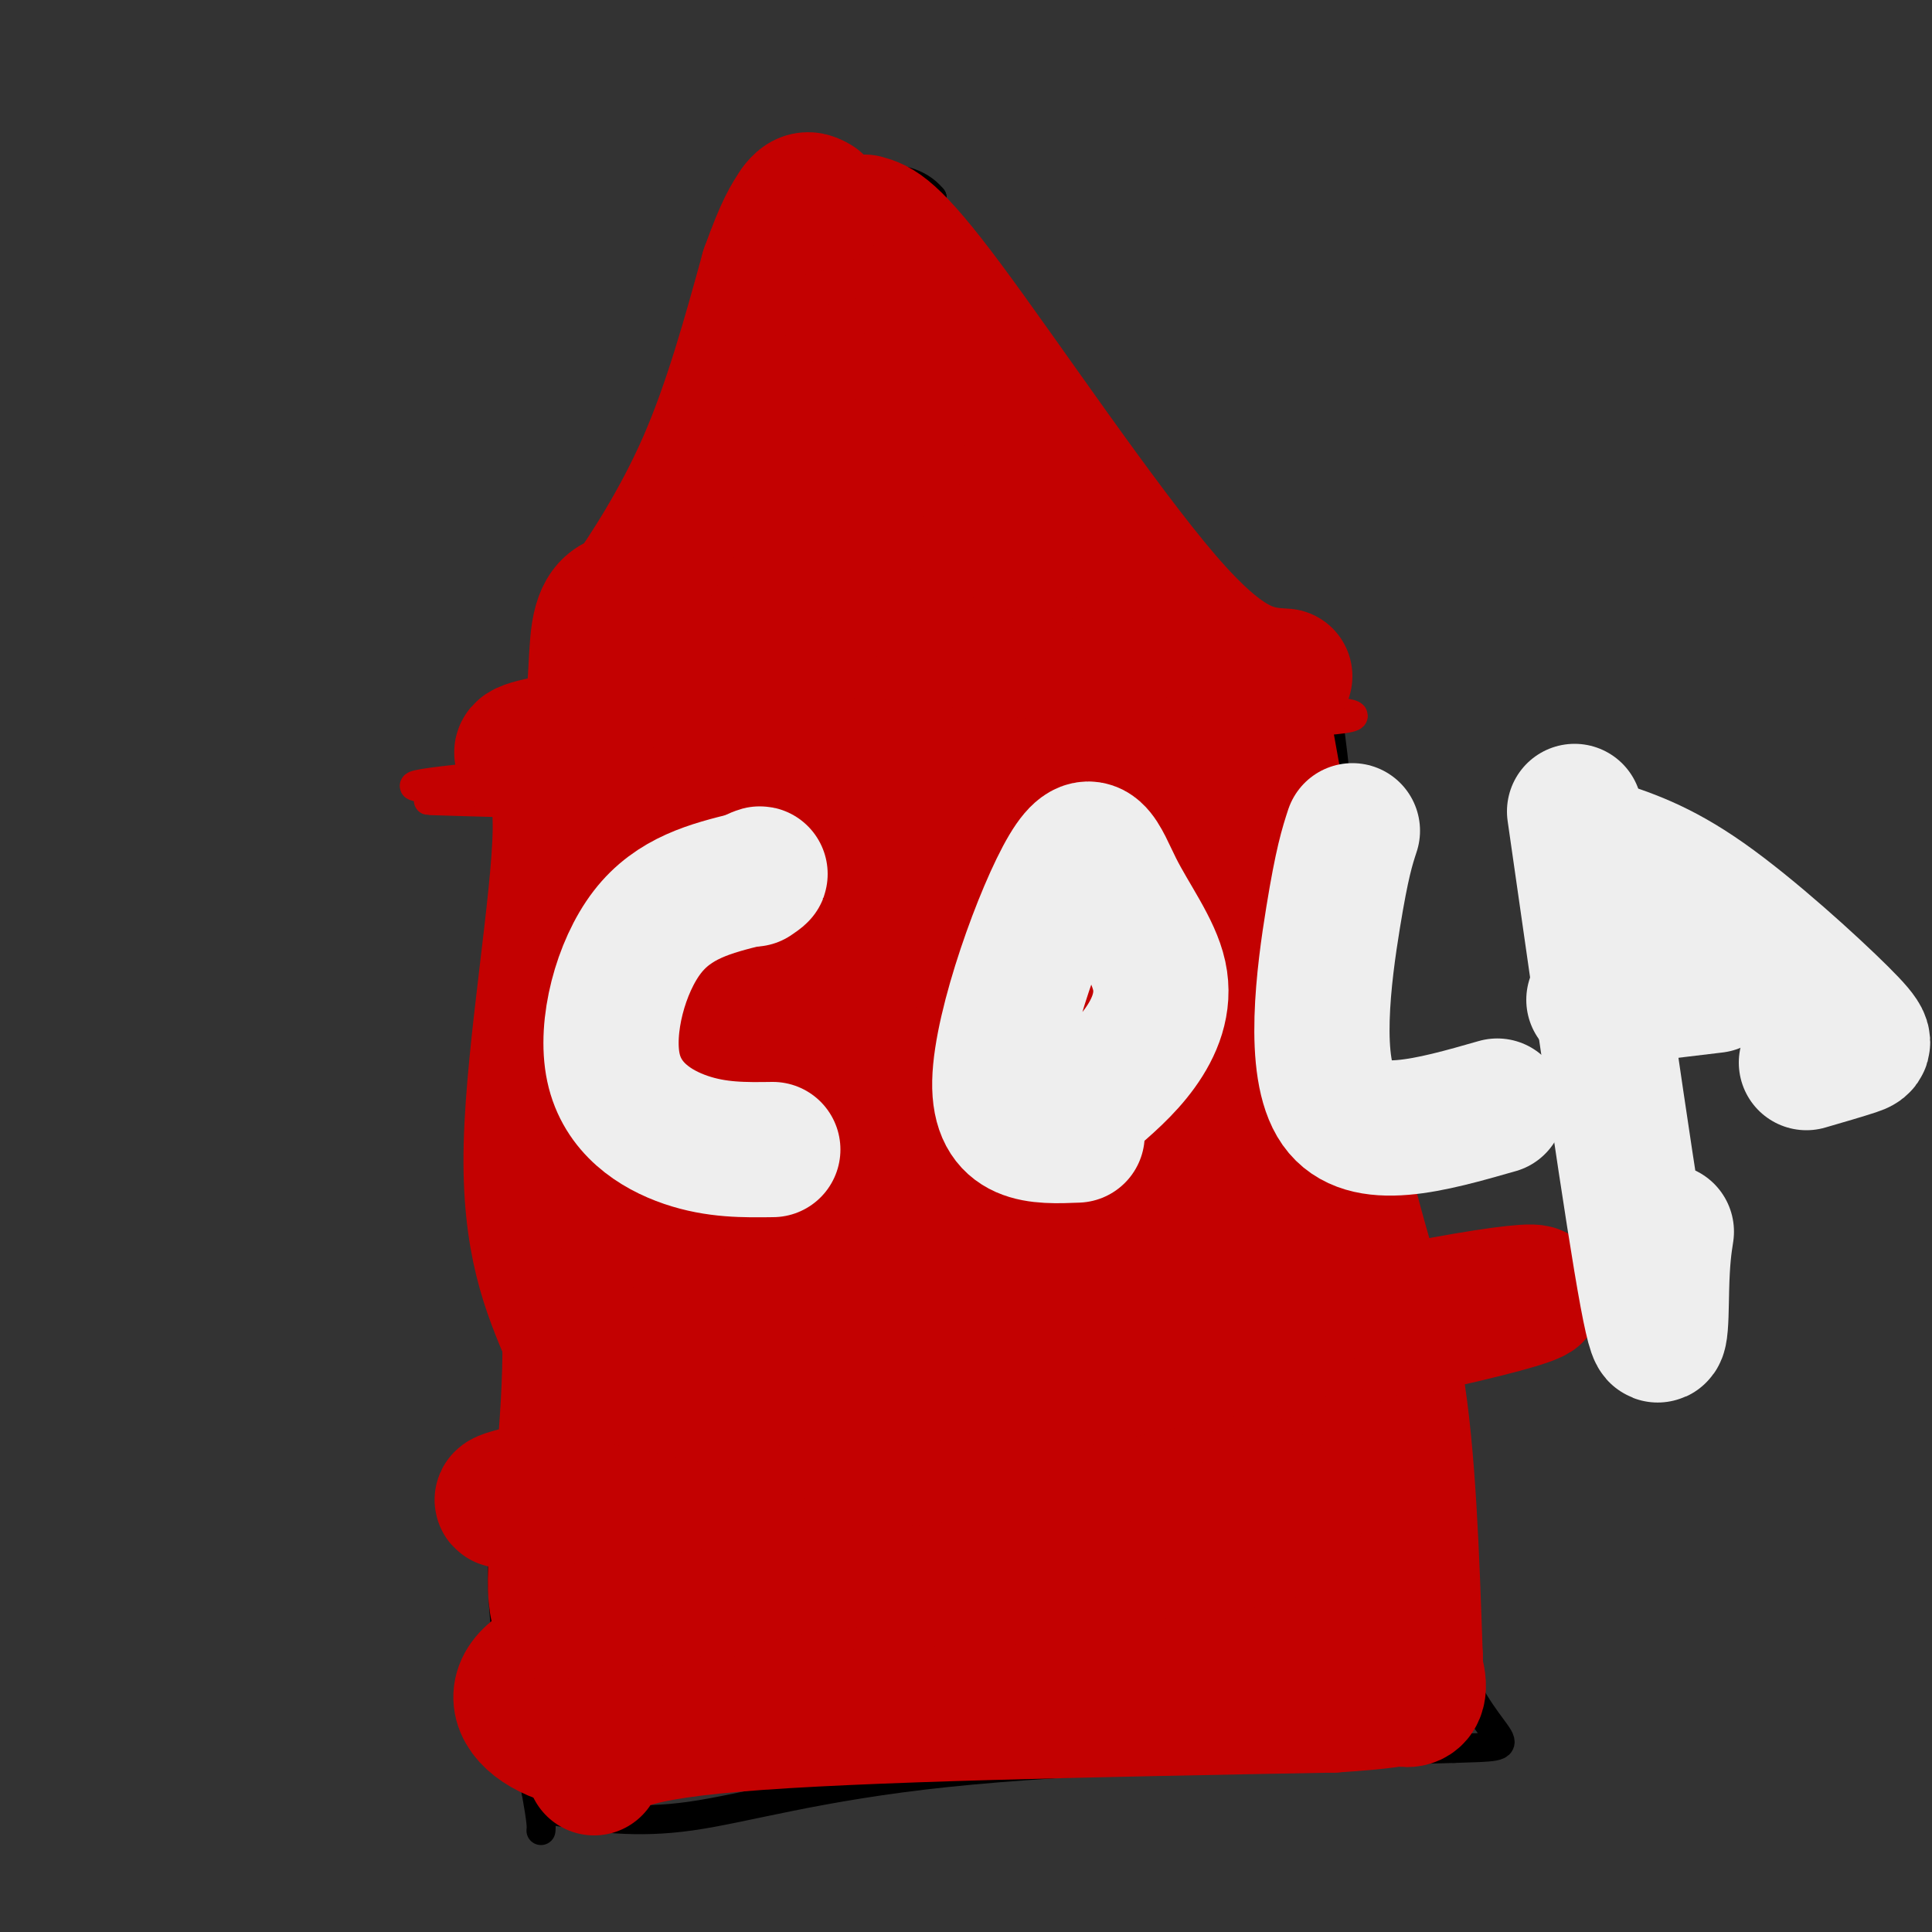
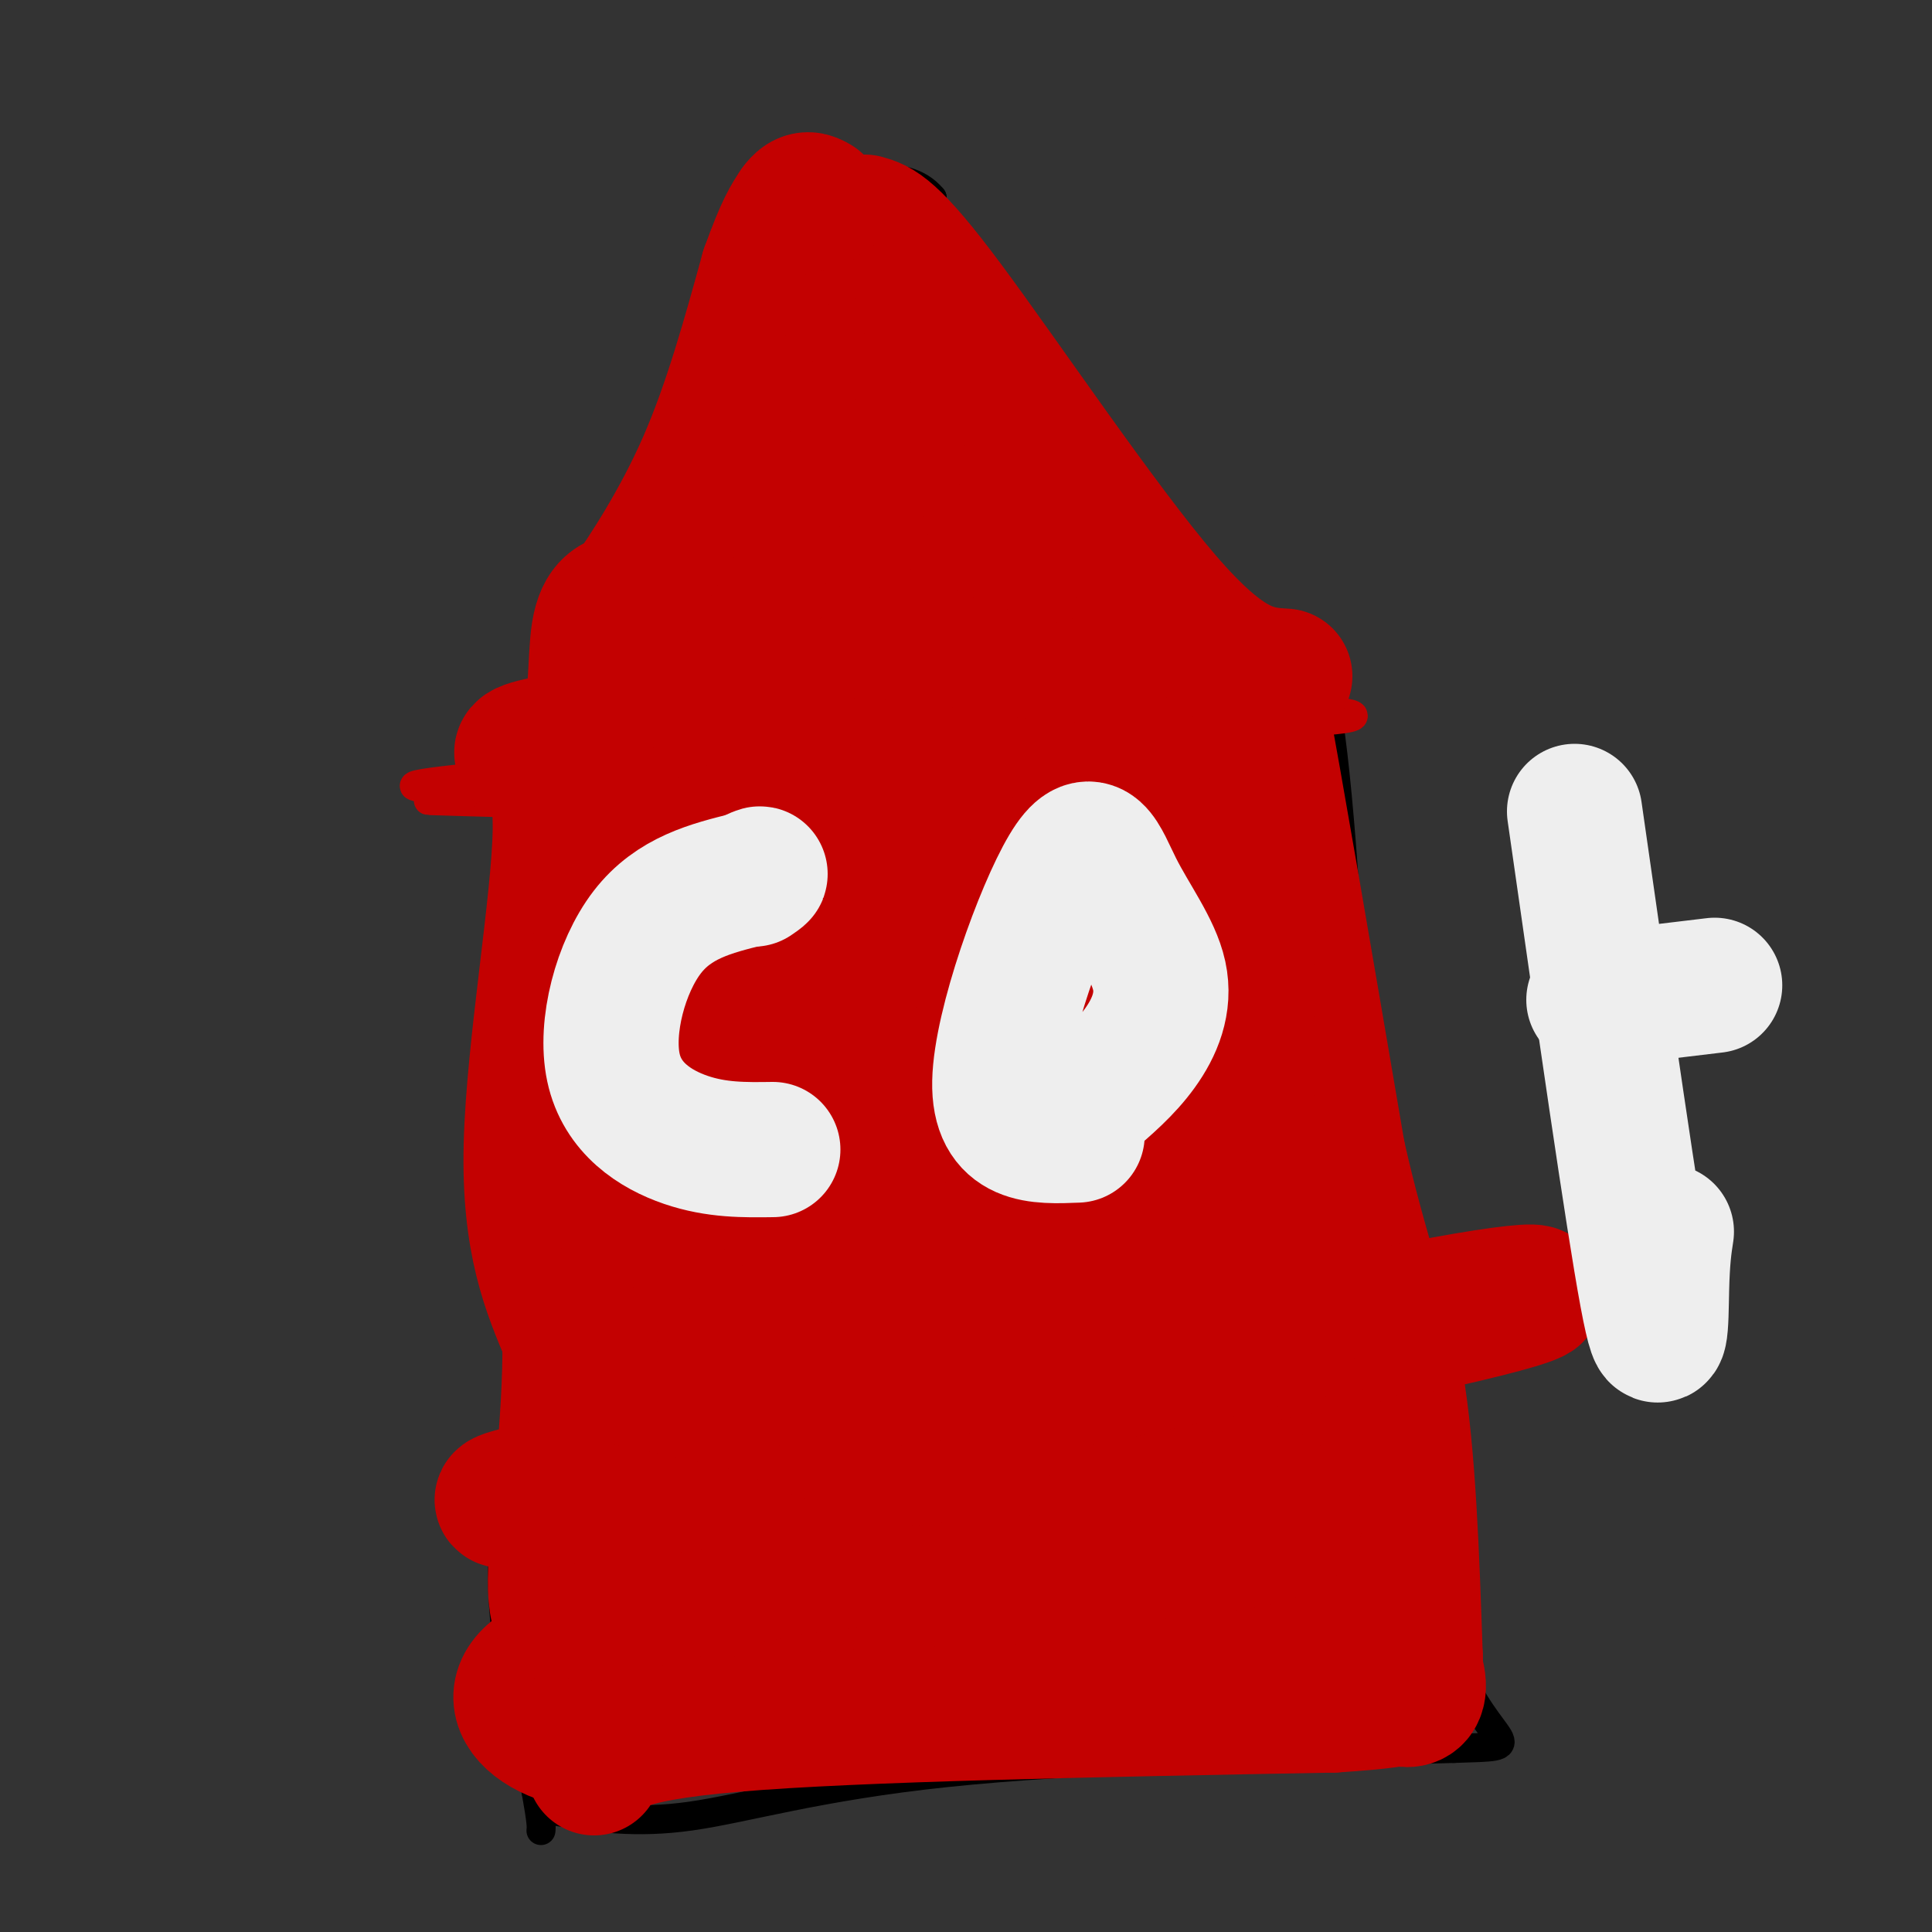
<svg xmlns="http://www.w3.org/2000/svg" viewBox="0 0 400 400" version="1.1">
  <rect x="0" y="0" width="400" height="400" fill="#333333" stroke="none" />
  <g fill="none" stroke="#000000" stroke-width="6" stroke-linecap="round" stroke-linejoin="round">
-     <path d="M158,35c0.000,0.000 0.000,40.000 0,40" />
    <path d="M158,75c0.444,10.756 1.556,17.644 -3,26c-4.556,8.356 -14.778,18.178 -25,28" />
    <path d="M130,129c-7.978,7.378 -15.422,11.822 -19,32c-3.578,20.178 -3.289,56.089 -3,92" />
    <path d="M108,253c-0.167,22.167 0.917,31.583 2,41" />
    <path d="M110,294c-0.750,9.976 -3.625,14.417 -5,21c-1.375,6.583 -1.250,15.310 0,25c1.250,9.690 3.625,20.345 6,31" />
    <path d="M111,371c1.167,6.500 1.083,7.250 1,8" />
    <path d="M115,375c8.267,1.311 16.533,2.622 28,1c11.467,-1.622 26.133,-6.178 53,-9c26.867,-2.822 65.933,-3.911 105,-5" />
    <path d="M301,362c17.155,-0.571 7.542,0.500 0,-18c-7.542,-18.500 -13.012,-56.571 -16,-80c-2.988,-23.429 -3.494,-32.214 -4,-41" />
    <path d="M281,223c-1.511,-22.022 -3.289,-56.578 -6,-74c-2.711,-17.422 -6.356,-17.711 -10,-18" />
    <path d="M265,131c-10.267,-6.267 -30.933,-12.933 -44,-21c-13.067,-8.067 -18.533,-17.533 -24,-27" />
    <path d="M197,83c-4.667,-11.500 -4.333,-26.750 -4,-42" />
    <path d="M193,41c-5.833,-7.000 -18.417,-3.500 -31,0" />
  </g>
  <g fill="none" stroke="#C30101" stroke-width="6" stroke-linecap="round" stroke-linejoin="round">
    <path d="M116,148c51.545,-1.380 103.091,-2.759 123,-2c19.909,0.759 8.182,3.657 -23,5c-31.182,1.343 -81.818,1.131 -97,0c-15.182,-1.131 5.091,-3.180 30,-4c24.909,-0.820 54.455,-0.410 84,0" />
    <path d="M233,147c20.973,-0.166 31.404,-0.581 40,0c8.596,0.581 15.356,2.158 -16,3c-31.356,0.842 -100.827,0.947 -126,0c-25.173,-0.947 -6.046,-2.947 24,-4c30.046,-1.053 71.013,-1.158 81,0c9.987,1.158 -11.007,3.579 -32,6" />
    <path d="M204,152c-41.618,3.699 -129.663,9.947 -117,11c12.663,1.053 126.033,-3.089 161,-3c34.967,0.089 -8.471,4.409 -51,6c-42.529,1.591 -84.151,0.455 -100,0c-15.849,-0.455 -5.924,-0.227 4,0" />
    <path d="M101,166c28.900,-0.341 99.148,-1.195 128,-2c28.852,-0.805 16.306,-1.563 9,3c-7.306,4.563 -9.373,14.447 -20,23c-10.627,8.553 -29.813,15.777 -49,23" />
    <path d="M169,213c-8.167,3.833 -4.083,1.917 0,0" />
  </g>
  <g fill="none" stroke="#C30101" stroke-width="28" stroke-linecap="round" stroke-linejoin="round">
    <path d="M197,236c-0.330,-15.955 -0.659,-31.910 1,-42c1.659,-10.090 5.308,-14.315 9,-17c3.692,-2.685 7.427,-3.831 9,-7c1.573,-3.169 0.982,-8.360 6,1c5.018,9.360 15.643,33.273 17,46c1.357,12.727 -6.553,14.269 -14,16c-7.447,1.731 -14.429,3.649 -20,4c-5.571,0.351 -9.731,-0.867 -11,-7c-1.269,-6.133 0.352,-17.181 5,-27c4.648,-9.819 12.324,-18.410 20,-27" />
    <path d="M219,176c3.769,-4.940 3.192,-3.791 3,-1c-0.192,2.791 -0.000,7.222 -2,16c-2.000,8.778 -6.192,21.902 -9,23c-2.808,1.098 -4.231,-9.829 3,-21c7.231,-11.171 23.115,-22.585 39,-34" />
    <path d="M253,159c7.133,-12.044 5.467,-25.156 8,-12c2.533,13.156 9.267,52.578 16,92" />
    <path d="M277,239c4.978,22.222 9.422,31.778 12,47c2.578,15.222 3.289,36.111 4,57" />
    <path d="M293,343c-18.222,9.400 -65.778,4.400 -99,5c-33.222,0.600 -52.111,6.800 -71,13" />
    <path d="M123,361c-16.619,-2.131 -22.667,-13.958 -2,-19c20.667,-5.042 68.048,-3.298 97,-4c28.952,-0.702 39.476,-3.851 50,-7" />
    <path d="M123,366c1.750,-3.417 3.500,-6.833 29,-9c25.500,-2.167 74.750,-3.083 124,-4" />
    <path d="M276,353c21.458,-1.356 13.102,-2.745 13,-2c-0.102,0.745 8.049,3.624 3,-8c-5.049,-11.624 -23.300,-37.750 -31,-52c-7.700,-14.250 -4.850,-16.625 -2,-19" />
    <path d="M259,272c-0.500,-14.833 -0.750,-42.417 -1,-70" />
    <path d="M258,202c0.511,-18.089 2.289,-28.311 0,-30c-2.289,-1.689 -8.644,5.156 -15,12" />
    <path d="M243,184c-3.325,-0.561 -4.139,-7.965 -6,-15c-1.861,-7.035 -4.770,-13.702 1,-17c5.770,-3.298 20.220,-3.228 22,-3c1.780,0.228 -9.110,0.614 -20,1" />
    <path d="M240,150c-17.857,-0.048 -52.500,-0.667 -78,0c-25.500,0.667 -41.857,2.619 -49,4c-7.143,1.381 -5.071,2.190 -3,3" />
    <path d="M110,157c1.345,0.464 6.208,0.125 6,15c-0.208,14.875 -5.488,44.964 -6,65c-0.512,20.036 3.744,30.018 8,40" />
    <path d="M118,277c0.311,17.022 -2.911,39.578 -3,50c-0.089,10.422 2.956,8.711 6,7" />
    <path d="M121,334c8.985,-1.120 28.446,-7.419 47,-10c18.554,-2.581 36.200,-1.444 56,-2c19.800,-0.556 41.754,-2.803 44,-7c2.246,-4.197 -15.215,-10.342 -24,-13c-8.785,-2.658 -8.892,-1.829 -9,-1" />
    <path d="M235,301c-2.298,-1.107 -3.542,-3.375 -38,0c-34.458,3.375 -102.131,12.393 -92,9c10.131,-3.393 98.065,-19.196 186,-35" />
    <path d="M291,275c36.051,-7.743 33.179,-9.601 8,-5c-25.179,4.601 -72.663,15.662 -101,20c-28.337,4.338 -37.525,1.954 -46,0c-8.475,-1.954 -16.238,-3.477 -24,-5" />
    <path d="M128,285c-4.863,-1.722 -5.019,-3.527 -5,-5c0.019,-1.473 0.213,-2.614 3,-6c2.787,-3.386 8.166,-9.016 20,-13c11.834,-3.984 30.123,-6.321 42,-7c11.877,-0.679 17.341,0.301 21,2c3.659,1.699 5.512,4.119 7,7c1.488,2.881 2.612,6.225 3,10c0.388,3.775 0.039,7.981 -2,12c-2.039,4.019 -5.770,7.850 -9,10c-3.230,2.150 -5.959,2.618 -11,3c-5.041,0.382 -12.395,0.677 -19,0c-6.605,-0.677 -12.461,-2.326 -16,-5c-3.539,-2.674 -4.760,-6.374 -6,-11c-1.240,-4.626 -2.497,-10.179 -1,-15c1.497,-4.821 5.749,-8.911 10,-13" />
    <path d="M165,254c9.934,-2.373 29.768,-1.805 40,-1c10.232,0.805 10.863,1.846 12,4c1.137,2.154 2.780,5.422 1,9c-1.780,3.578 -6.983,7.467 -11,11c-4.017,3.533 -6.847,6.712 -18,8c-11.153,1.288 -30.629,0.685 -37,-1c-6.371,-1.685 0.362,-4.454 4,-7c3.638,-2.546 4.182,-4.870 23,-6c18.818,-1.130 55.909,-1.065 93,-1" />
    <path d="M272,270c-1.848,0.259 -52.967,1.406 -72,0c-19.033,-1.406 -5.980,-5.365 8,-12c13.980,-6.635 28.886,-15.945 34,-17c5.114,-1.055 0.437,6.146 -3,11c-3.437,4.854 -5.633,7.363 -15,8c-9.367,0.637 -25.907,-0.598 -37,-2c-11.093,-1.402 -16.741,-2.972 -21,-5c-4.259,-2.028 -7.130,-4.514 -10,-7" />
    <path d="M156,246c-1.420,-12.994 0.031,-41.978 1,-55c0.969,-13.022 1.458,-10.083 6,-12c4.542,-1.917 13.138,-8.689 17,-11c3.862,-2.311 2.992,-0.162 4,-1c1.008,-0.838 3.896,-4.664 3,5c-0.896,9.664 -5.577,32.816 -10,45c-4.423,12.184 -8.590,13.399 -13,16c-4.410,2.601 -9.063,6.589 -12,7c-2.937,0.411 -4.158,-2.756 -2,-9c2.158,-6.244 7.696,-15.566 11,-21c3.304,-5.434 4.372,-6.981 9,-10c4.628,-3.019 12.814,-7.509 21,-12" />
    <path d="M191,188c0.131,5.082 -10.041,23.788 -17,34c-6.959,10.212 -10.706,11.932 -16,14c-5.294,2.068 -12.134,4.485 -16,5c-3.866,0.515 -4.756,-0.871 -6,-6c-1.244,-5.129 -2.840,-13.999 -4,-21c-1.160,-7.001 -1.883,-12.131 0,-18c1.883,-5.869 6.372,-12.476 10,-17c3.628,-4.524 6.395,-6.965 9,-8c2.605,-1.035 5.047,-0.663 7,1c1.953,1.663 3.415,4.618 -1,18c-4.415,13.382 -14.708,37.191 -25,61" />
    <path d="M132,251c-5.011,6.621 -5.039,-7.328 -6,-19c-0.961,-11.672 -2.856,-21.067 -2,-33c0.856,-11.933 4.461,-26.405 9,-24c4.539,2.405 10.011,21.687 16,33c5.989,11.313 12.494,14.656 19,18" />
    <path d="M168,226c3.679,3.286 3.375,2.500 5,4c1.625,1.500 5.179,5.286 5,-3c-0.179,-8.286 -4.089,-28.643 -8,-49" />
-     <path d="M170,178c-1.120,-12.480 0.081,-19.180 -6,-23c-6.081,-3.820 -19.445,-4.759 -25,-7c-5.555,-2.241 -3.301,-5.783 1,-9c4.301,-3.217 10.651,-6.108 17,-9" />
    <path d="M157,130c25.150,-0.027 79.525,4.405 92,6c12.475,1.595 -16.949,0.352 -33,-1c-16.051,-1.352 -18.729,-2.815 -22,-5c-3.271,-2.185 -7.136,-5.093 -11,-8" />
-     <path d="M183,122c-3.889,-3.244 -8.111,-7.356 -9,-19c-0.889,-11.644 1.556,-30.822 4,-50" />
    <path d="M178,53c-2.393,-8.060 -10.375,-3.208 -11,-1c-0.625,2.208 6.107,1.774 9,5c2.893,3.226 1.946,10.113 1,17" />
    <path d="M177,74c0.345,5.405 0.708,10.417 2,15c1.292,4.583 3.512,8.738 10,13c6.488,4.262 17.244,8.631 28,13" />
    <path d="M217,115c-0.369,-2.750 -15.292,-16.125 -22,-25c-6.708,-8.875 -5.202,-13.250 -5,-12c0.202,1.250 -0.899,8.125 -2,15" />
    <path d="M188,93c-3.435,6.008 -11.024,13.528 -17,18c-5.976,4.472 -10.340,5.896 -14,7c-3.660,1.104 -6.617,1.887 -2,-2c4.617,-3.887 16.809,-12.443 29,-21" />
    <path d="M184,95c4.833,-3.500 2.417,-1.750 0,0" />
    <path d="M179,46c2.733,0.756 5.467,1.511 17,17c11.533,15.489 31.867,45.711 45,61c13.133,15.289 19.067,15.644 25,16" />
    <path d="M167,49c-2.341,4.362 -4.683,8.724 -5,16c-0.317,7.276 1.389,17.466 0,30c-1.389,12.534 -5.874,27.413 -9,36c-3.126,8.587 -4.893,10.882 -11,14c-6.107,3.118 -16.553,7.059 -27,11" />
    <path d="M115,156c-2.929,2.250 3.250,2.375 6,-3c2.750,-5.375 2.071,-16.250 3,-22c0.929,-5.750 3.464,-6.375 6,-7" />
    <path d="M130,124c3.911,-5.533 10.689,-15.867 16,-28c5.311,-12.133 9.156,-26.067 13,-40" />
    <path d="M159,56c3.167,-8.833 4.583,-10.917 6,-13" />
    <path d="M165,43c1.667,-2.333 2.833,-1.667 4,-1" />
  </g>
  <g fill="none" stroke="#EEEEEE" stroke-width="28" stroke-linecap="round" stroke-linejoin="round">
    <path d="M160,238c-5.827,0.083 -11.655,0.167 -18,-2c-6.345,-2.167 -13.208,-6.583 -15,-15c-1.792,-8.417 1.488,-20.833 7,-28c5.512,-7.167 13.256,-9.083 21,-11" />
    <path d="M155,182c3.667,-1.833 2.333,-0.917 1,0" />
    <path d="M223,235c-8.121,0.336 -16.243,0.673 -16,-11c0.243,-11.673 8.850,-35.354 14,-44c5.150,-8.646 6.844,-2.256 10,4c3.156,6.256 7.773,12.376 9,18c1.227,5.624 -0.935,10.750 -4,15c-3.065,4.250 -7.032,7.625 -11,11" />
    <path d="M225,228c-2.333,1.833 -2.667,0.917 -3,0" />
-     <path d="M280,172c-1.067,3.267 -2.133,6.533 -4,18c-1.867,11.467 -4.533,31.133 1,39c5.533,7.867 19.267,3.933 33,0" />
-     <path d="M330,175c6.702,2.125 13.405,4.250 23,11c9.595,6.750 22.083,18.125 28,24c5.917,5.875 5.262,6.250 3,7c-2.262,0.750 -6.131,1.875 -10,3" />
    <path d="M326,168c6.022,42.067 12.044,84.133 15,100c2.956,15.867 2.844,5.533 3,-1c0.156,-6.533 0.578,-9.267 1,-12" />
    <path d="M330,207c0.000,0.000 25.000,-3.000 25,-3" />
  </g>
</svg>